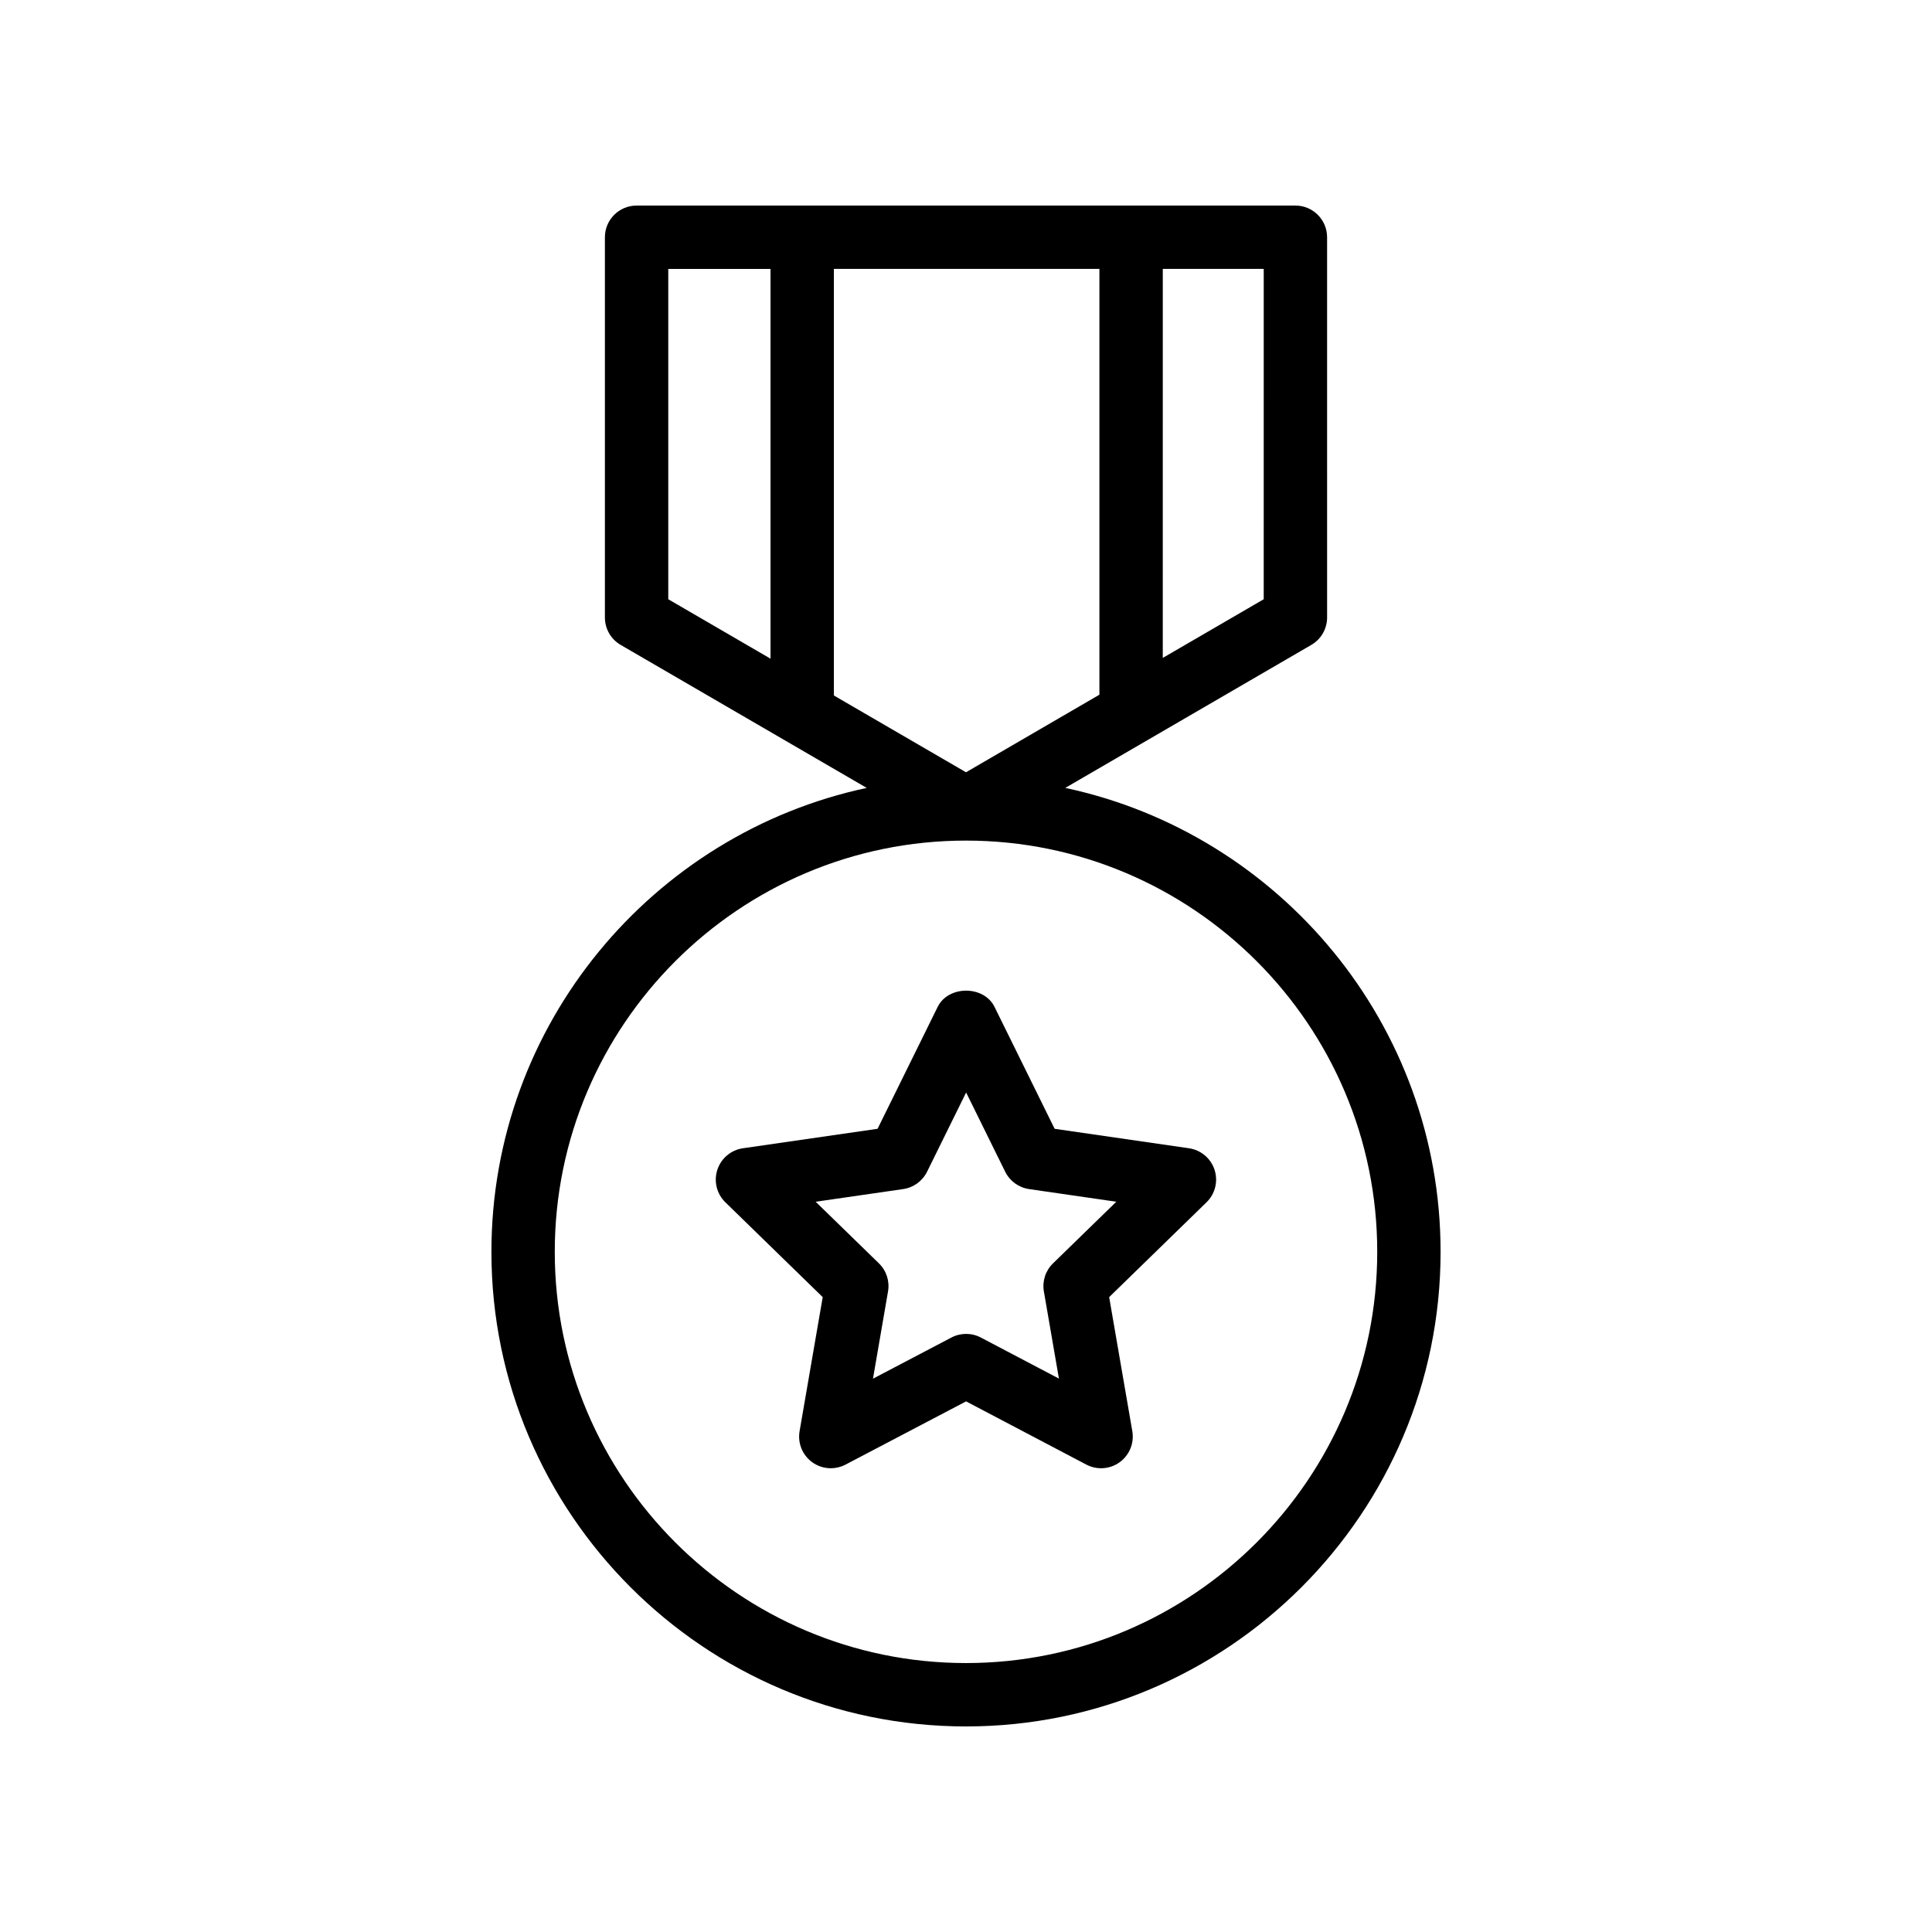
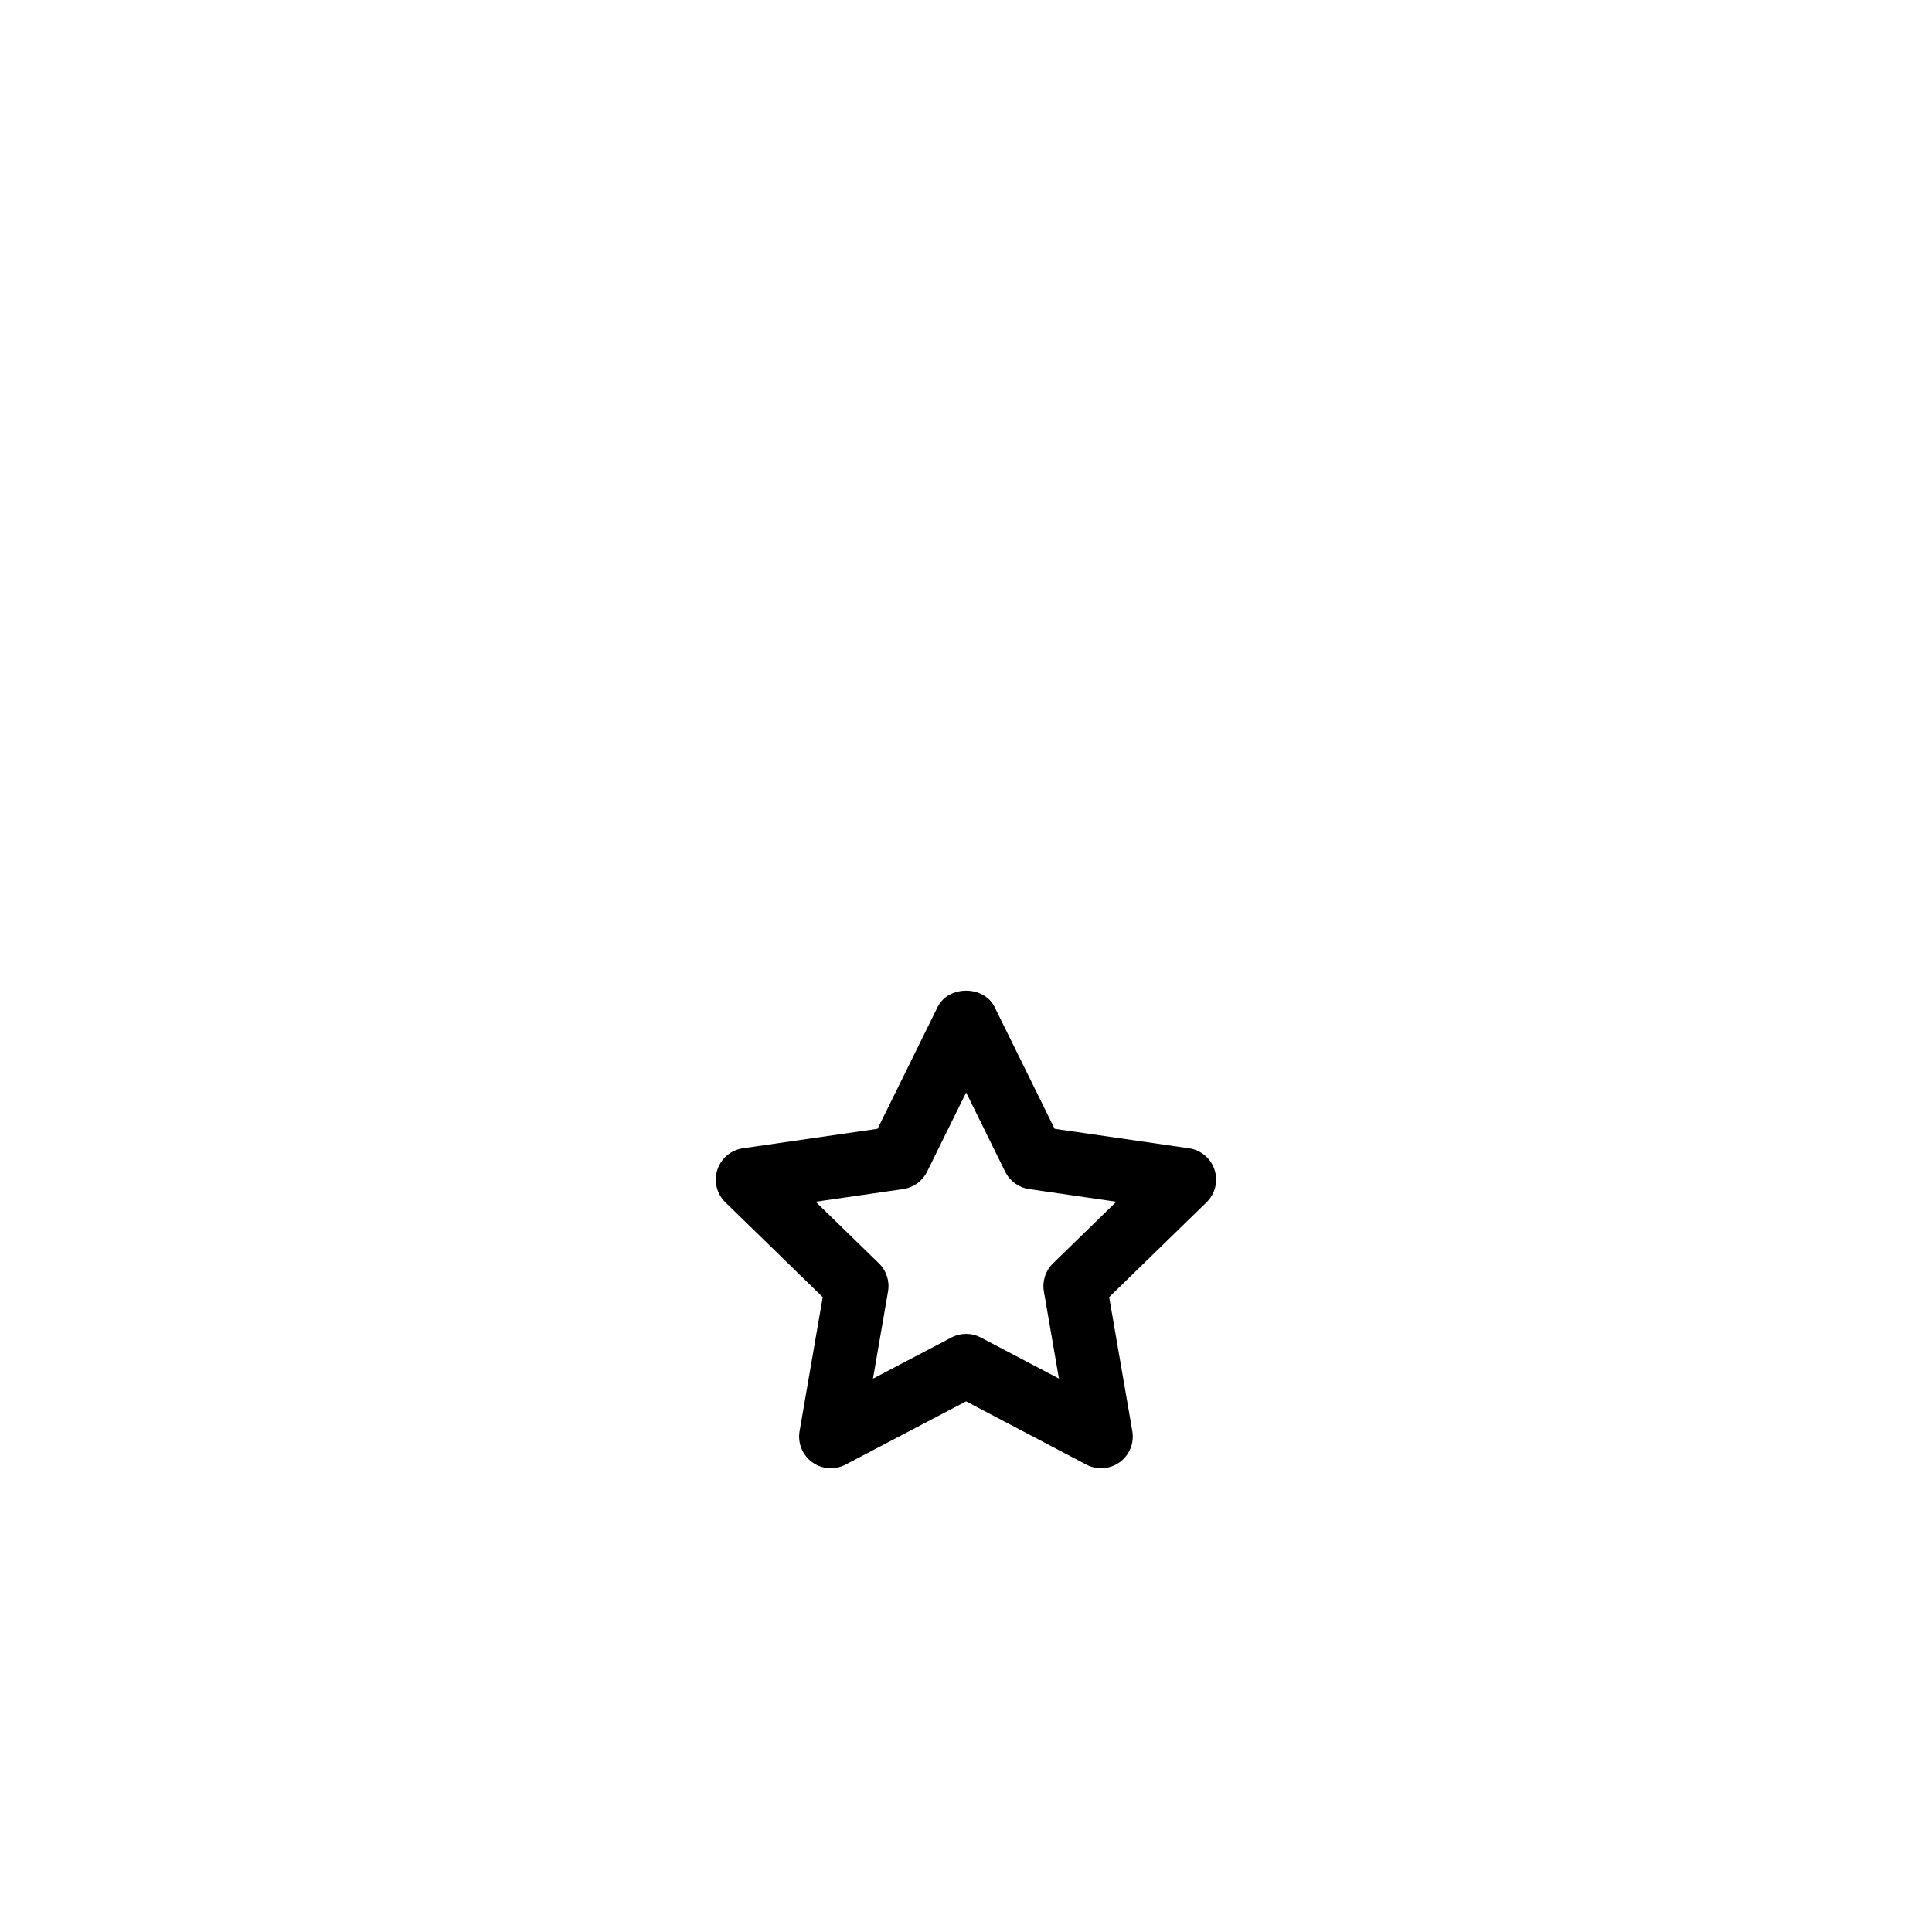
<svg xmlns="http://www.w3.org/2000/svg" fill="#000000" width="800px" height="800px" version="1.1" viewBox="144 144 512 512">
  <g>
-     <path d="m525.77 475.75c0-60.324-42.703-110.82-99.457-122.95l65.203-37.895c2.586-1.504 4.18-4.269 4.18-7.262l-0.004-100.77c0-4.637-3.758-8.398-8.398-8.398l-174.59 0.004c-4.637 0-8.398 3.758-8.398 8.398v100.77c0 2.992 1.59 5.758 4.18 7.262l65.203 37.895c-56.754 12.137-99.457 62.633-99.457 122.95 0 69.348 56.422 125.77 125.77 125.77s125.77-56.422 125.77-125.77zm-125.77-127.09-35.012-20.348v-113.05h70.367v112.84zm78.898-45.855-26.75 15.547 0.004-103.09h26.75zm-157.8-87.539h27.098v103.29l-27.098-15.75zm78.902 369.46c-60.09 0-108.98-48.887-108.98-108.98-0.004-60.094 48.887-108.98 108.98-108.98s108.98 48.887 108.98 108.98-48.887 108.98-108.98 108.98z" />
    <path d="m459.09 448.3-35.602-5.156-15.93-32.312c-2.828-5.731-12.234-5.731-15.062 0l-15.93 32.309-35.68 5.16c-3.164 0.461-5.797 2.672-6.785 5.715s-0.164 6.379 2.129 8.609l25.797 25.129-6.129 35.527c-0.547 3.148 0.746 6.336 3.332 8.215 1.465 1.066 3.199 1.605 4.941 1.605 1.336 0 2.672-0.316 3.898-0.961l31.953-16.762 31.871 16.758c2.832 1.484 6.262 1.238 8.848-0.645 2.582-1.883 3.879-5.066 3.332-8.219l-6.133-35.523 25.801-25.129c2.293-2.231 3.117-5.566 2.129-8.609-0.988-3.035-3.617-5.25-6.781-5.711zm-36.035 30.508c-1.984 1.93-2.887 4.715-2.414 7.445l3.988 23.09-20.691-10.879c-2.445-1.289-5.363-1.285-7.805-0.004l-20.785 10.906 3.988-23.121c0.473-2.727-0.43-5.512-2.414-7.441l-16.762-16.328 23.191-3.356c2.738-0.398 5.106-2.117 6.332-4.598l10.352-21 10.352 21c1.223 2.481 3.59 4.199 6.328 4.598l23.117 3.352z" />
  </g>
</svg>